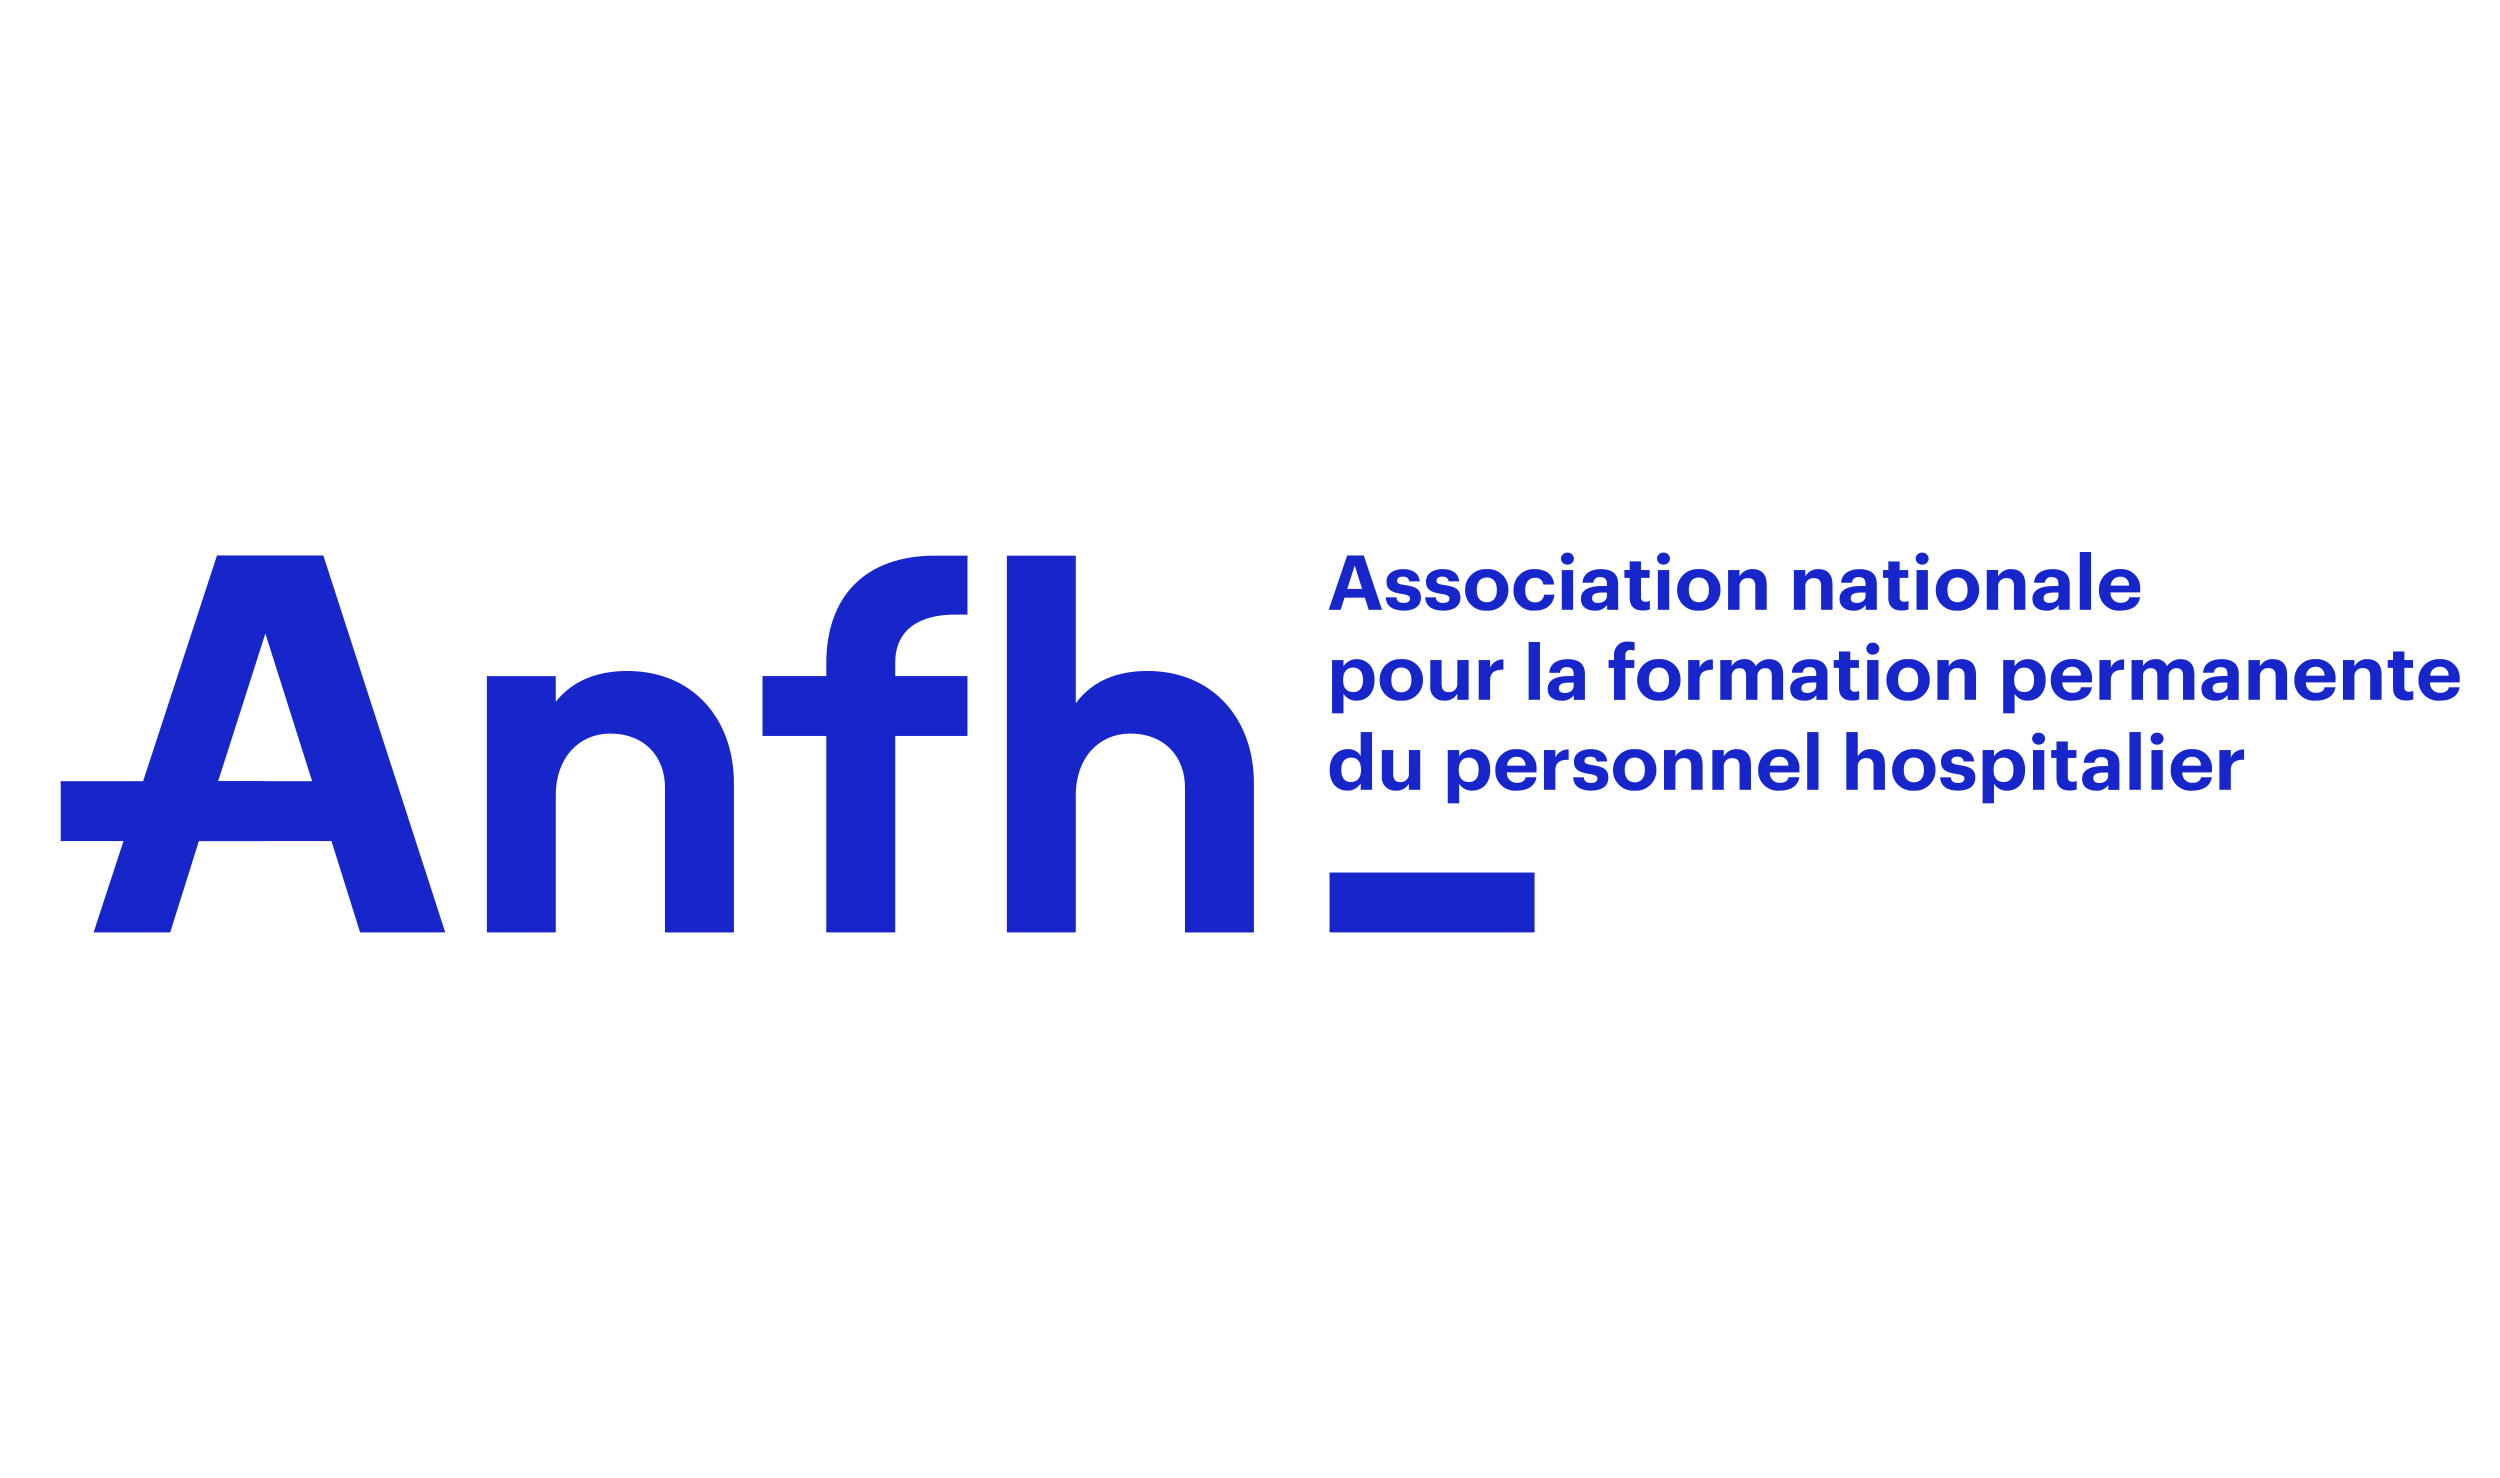
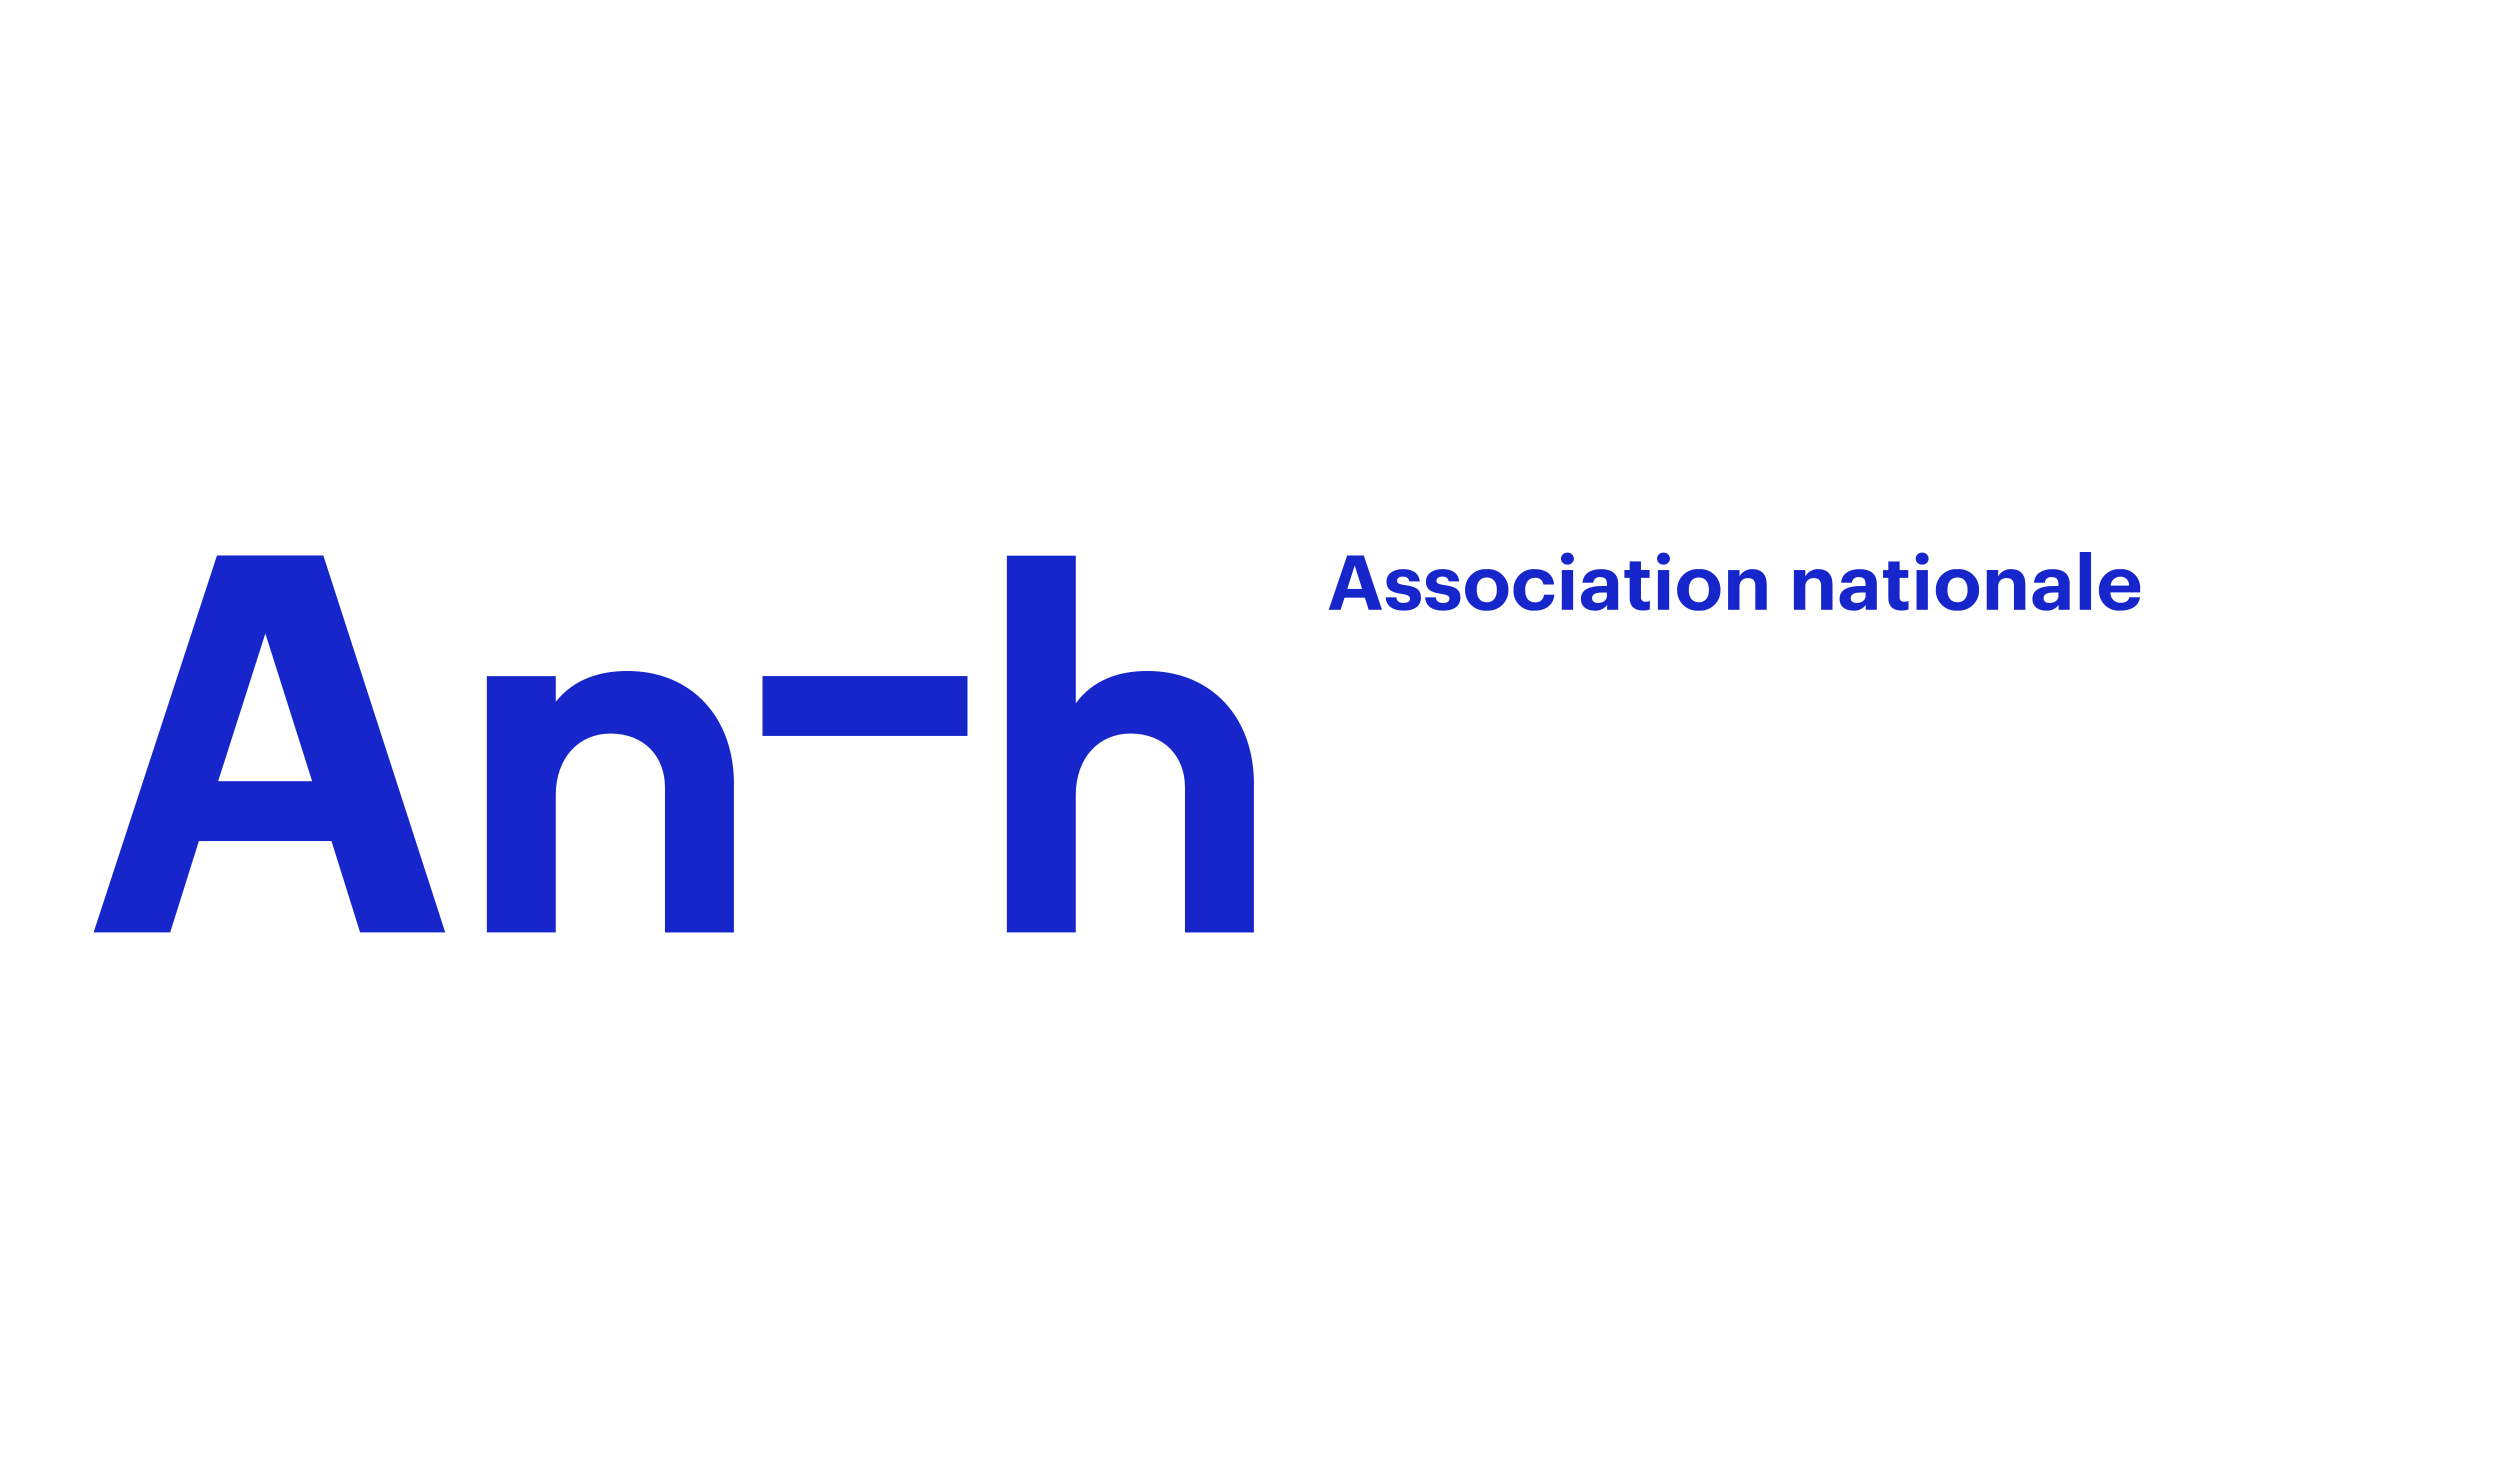
<svg xmlns="http://www.w3.org/2000/svg" id="Calque_1" data-name="Calque 1" width="208" height="123" viewBox="0 0 208 123">
  <g id="Groupe_48" data-name="Groupe 48">
    <g id="Groupe_60" data-name="Groupe 60">
      <path id="Tracé_1" data-name="Tracé 1" d="M46.241,77.578h-5.734v-21.325h5.734v2.132c1.456-1.834,3.573-2.559,5.955-2.559,5.47,0,8.866,4.01,8.866,9.342v12.411h-5.736v-12.07c0-2.516-1.676-4.478-4.544-4.478-2.644,0-4.542,2.048-4.542,5.119v11.43Z" style="fill: #1726cb;" />
      <path id="Tracé_2" data-name="Tracé 2" d="M89.506,77.578h-5.735v-31.348h5.735v12.282c1.411-1.919,3.528-2.687,5.955-2.687,5.47,0,8.865,4.01,8.865,9.342v12.411h-5.736v-12.07c0-2.515-1.674-4.478-4.541-4.478-2.646,0-4.544,2.047-4.544,5.119v11.429Z" style="fill: #1726cb;" />
      <g id="Groupe_4" data-name="Groupe 4">
        <path id="Tracé_4" data-name="Tracé 4" d="M18.054,46.214l-10.267,31.363h6.373l2.386-7.599h11.033l2.38,7.599h7.085l-10.143-31.363h-8.848ZM22.078,52.71l3.891,12.285h-7.819l3.927-12.285Z" style="fill: #1726cb;" />
      </g>
-       <path id="Tracé_5" data-name="Tracé 5" d="M68.747,56.253v-1.066c0-5.545,3.22-8.957,9.043-8.957h2.704v4.905h-1.053c-2.823,0-4.958,1.152-4.958,4.009v22.434h-5.736v-16.321" style="fill: #1726cb;" />
      <path id="Tracé_7" data-name="Tracé 7" d="M63.44,61.23h17.054v-4.981h-17.054v4.981Z" style="fill: #1726cb;" />
-       <path id="Tracé_8" data-name="Tracé 8" d="M110.62,77.577h17.055v-4.981h-17.055v4.981Z" style="fill: #1726cb;" />
-       <path id="Tracé_9" data-name="Tracé 9" d="M5.053,69.978h17.055v-4.982H5.053v4.982Z" style="fill: #1726cb;" />
    </g>
-     <path id="Tracé_10" data-name="Tracé 10" d="M184.652,65.713h.951v-1.656c0-.633.406-.855,1.106-.848v-.854c-.476-.03-.919.244-1.106.683v-.632h-.951v3.307ZM181.578,63.702c.018-.418.366-.746.785-.739.378-.034.712.244.746.622.004.039.004.078,0,.117h-1.531ZM182.389,65.783c.936,0,1.525-.398,1.636-1.113h-.896c-.059.279-.275.462-.712.462-.445.026-.827-.314-.852-.759-.002-.036-.002-.072,0-.108h2.467v-.252c.075-.854-.557-1.607-1.411-1.682-.086-.008-.172-.008-.258-.001-.922-.049-1.708.658-1.757,1.58-.002.047-.003.094-.002.141v.051c-.03.902.677,1.658,1.579,1.688.069.002.138,0,.206-.006M179.466,61.957c.282.017.525-.199.542-.481,0-.006,0-.013,0-.019-.007-.283-.241-.507-.525-.501-.006,0-.012,0-.018,0-.282-.014-.522.203-.536.485,0,.005,0,.01,0,.015.005.282.238.506.519.5.006,0,.011,0,.017,0M179.001,65.713h.942v-3.308h-.942v3.308ZM177.17,65.713h.942v-4.807h-.942v4.807ZM174.657,65.145c-.346,0-.496-.158-.496-.398,0-.355.32-.468.87-.468h.366v.278c0,.366-.32.588-.739.588M174.378,65.786c.402.031.792-.145,1.033-.468v.398h.922v-2.158c0-.899-.595-1.228-1.432-1.228s-1.479.348-1.538,1.133h.895c.021-.281.266-.493.547-.472.012,0,.023.002.035.004.432,0,.556.215.556.607v.132h-.385c-1.047,0-1.779.292-1.779,1.063,0,.696.523.987,1.144.987M172.205,65.776c.195.002.39-.028.575-.088v-.708c-.114.046-.237.067-.359.063-.188.022-.359-.112-.381-.301-.004-.03-.003-.06.001-.09v-1.594h.72v-.651h-.719v-.716h-.942v.716h-.439v.651h.439v1.675c0,.689.385,1.043,1.106,1.043M169.609,61.957c.282.017.525-.199.542-.481,0-.006,0-.013,0-.019-.007-.283-.241-.507-.525-.501-.006,0-.012,0-.018,0-.282-.014-.523.204-.536.486,0,.005,0,.009,0,.014.006.282.24.506.522.5.005,0,.01,0,.015,0M169.144,65.713h.94v-3.308h-.94v3.308ZM166.711,65.069c-.518,0-.845-.32-.845-.987v-.051c0-.664.34-.999.838-.999.477,0,.817.329.817.999v.051c0,.645-.288.987-.811.987M164.951,66.839h.949v-1.631c.231.377.65.598,1.092.575.851,0,1.492-.614,1.492-1.707v-.05c0-1.095-.655-1.694-1.492-1.694-.442-.003-.855.222-1.092.595v-.52h-.948v4.433ZM162.91,65.783c.902,0,1.439-.373,1.439-1.088s-.472-.916-1.328-1.038c-.498-.069-.66-.152-.66-.361s.176-.342.484-.342c.327,0,.484.127.536.399h.87c-.085-.76-.655-1.025-1.413-1.025-.7,0-1.353.342-1.353,1.031,0,.645.352.899,1.262,1.031.491.07.694.165.694.392s-.171.361-.537.361c-.412,0-.563-.171-.602-.468h-.883c.033.716.569,1.107,1.491,1.107M159.227,65.783c.925.069,1.732-.624,1.801-1.55.004-.052.005-.105.004-.157v-.05c.015-.923-.722-1.684-1.646-1.698-.051,0-.102,0-.153.005-.931-.064-1.738.639-1.802,1.57-.003.047-.005.095-.004.142v.051c-.012.923.726,1.681,1.649,1.693.05,0,.1,0,.15-.005M159.235,65.088c-.536,0-.838-.38-.838-1.012v-.051c0-.633.314-.999.838-.999s.838.379.838,1.012v.046c0,.626-.308,1.007-.838,1.007M153.615,65.713h.95v-1.909c-.035-.366.233-.691.599-.726.037-.004.075-.004.112-.001.418,0,.602.215.602.664v1.973h.949v-2.105c0-.886-.477-1.279-1.151-1.279-.455-.029-.886.205-1.111.602v-2.024h-.95v4.806ZM150.358,65.713h.942v-4.807h-.942v4.807ZM147.257,63.702c.018-.418.366-.746.785-.739.378-.034.712.244.746.622.004.039.004.078,0,.117h-1.531ZM148.069,65.783c.935,0,1.524-.398,1.635-1.113h-.896c-.059.279-.275.462-.712.462-.445.026-.827-.314-.852-.759-.002-.036-.002-.072,0-.108h2.467v-.252c.076-.853-.555-1.607-1.409-1.682-.086-.008-.173-.008-.26-.001-.922-.049-1.708.658-1.758,1.579-.003.047-.003.094-.002.141v.051c-.03.902.677,1.658,1.579,1.688.069.002.138,0,.206-.006M142.47,65.713h.949v-1.909c-.035-.366.233-.691.598-.726.038-.004.076-.004.113-.001.419,0,.602.215.602.664v1.973h.949v-2.105c0-.886-.478-1.279-1.152-1.279-.455-.029-.886.205-1.111.602v-.525h-.949v3.307ZM138.446,65.713h.949v-1.909c-.035-.366.233-.691.599-.726.038-.004.076-.004.114-.001.418,0,.602.215.602.664v1.973h.946v-2.105c0-.886-.475-1.279-1.149-1.279-.455-.029-.888.204-1.112.602v-.525h-.949v3.307ZM136.007,65.783c.925.068,1.731-.626,1.799-1.552.004-.052.005-.103.004-.155v-.051c.014-.924-.724-1.684-1.648-1.698-.05,0-.101,0-.151.005-.931-.063-1.737.64-1.8,1.571-.003.047-.004.094-.004.141v.051c-.012.923.726,1.681,1.649,1.693.05,0,.1,0,.15-.005M136.013,65.088c-.536,0-.838-.38-.838-1.012v-.05c0-.633.314-.999.838-.999s.838.379.838,1.012v.046c0,.626-.308,1.007-.838,1.007M132.376,65.783c.902,0,1.439-.373,1.439-1.088s-.472-.916-1.328-1.038c-.496-.069-.66-.152-.66-.361s.176-.342.484-.342c.327,0,.484.127.537.399h.87c-.085-.76-.655-1.025-1.413-1.025-.7,0-1.353.342-1.353,1.031,0,.645.352.899,1.262,1.031.491.07.694.165.694.392s-.171.361-.537.361c-.412,0-.562-.171-.602-.468h-.883c.032.716.568,1.107,1.49,1.107M128.458,65.713h.949v-1.655c0-.633.406-.855,1.106-.848v-.854c-.476-.03-.92.244-1.106.683v-.632h-.949v3.306ZM125.384,63.702c.018-.418.366-.746.785-.739.378-.034.712.244.746.622.004.039.004.078,0,.117h-1.531ZM126.194,65.783c.936,0,1.524-.398,1.636-1.113h-.896c-.059.279-.275.462-.713.462-.444.026-.825-.313-.851-.757-.002-.037-.002-.073.001-.11h2.466v-.252c.075-.854-.555-1.607-1.409-1.682-.086-.008-.172-.008-.258-.001-.922-.049-1.708.658-1.758,1.579-.003.047-.003.094-.002.141v.051c-.03.902.677,1.658,1.579,1.688.069.002.138,0,.206-.006M122.212,65.069c-.518,0-.845-.32-.845-.987v-.051c0-.664.34-.999.838-.999.477,0,.817.329.817.999v.051c0,.645-.288.987-.811.987M120.452,66.839h.949v-1.631c.231.378.65.598,1.092.575.851,0,1.492-.614,1.492-1.707v-.05c0-1.095-.655-1.694-1.492-1.694-.442-.003-.855.222-1.092.595v-.52h-.949v4.433ZM116.134,65.783c.446.033.87-.197,1.086-.588v.518h.942v-3.307h-.942v1.941c.033.368-.238.693-.606.726-.036.003-.071.004-.107.001-.406,0-.595-.215-.595-.664v-2.004h-.943v2.131c-.082.601.338,1.155.939,1.238.075.01.15.013.226.008M112.393,65.068c-.472,0-.798-.32-.798-.98v-.05c0-.658.294-1.007.824-1.007.517,0,.817.336.817.994v.051c0,.67-.346.992-.843.992M112.112,65.783c.451.007.871-.23,1.099-.619v.549h.942v-4.805h-.942v1.991c-.22-.382-.64-.603-1.079-.57-.857,0-1.503.641-1.503,1.727v.05c0,1.101.653,1.676,1.484,1.676" style="fill: #1726cb;" />
-     <path id="Tracé_11" data-name="Tracé 11" d="M202.19,56.213c.018-.418.366-.746.785-.739.378-.034.712.244.746.622.004.039.004.078,0,.117h-1.531ZM203.001,58.294c.936,0,1.524-.399,1.636-1.113h-.896c-.059.278-.275.462-.713.462-.444.026-.825-.313-.851-.757-.002-.037-.002-.073.001-.11h2.466v-.254c.075-.853-.556-1.606-1.409-1.681-.086-.008-.172-.008-.258-.001-.922-.049-1.708.658-1.758,1.579-.003.047-.003.094-.002.141v.051c-.03.902.677,1.658,1.579,1.688.069.002.138,0,.206-.006M200.208,58.288c.195.002.39-.028.575-.088v-.709c-.114.045-.237.066-.359.063-.189.022-.359-.113-.381-.302-.004-.03-.003-.061.001-.091v-1.594h.719v-.651h-.719v-.715h-.942v.715h-.439v.651h.439v1.676c0,.689.385,1.043,1.106,1.043M194.936,58.224h.949v-1.912c-.035-.366.234-.692.6-.727.038-.004.075-.004.113-.001.418,0,.602.215.602.665v1.975h.949v-2.106c0-.885-.477-1.278-1.151-1.278-.456-.029-.888.205-1.112.602v-.526h-.949v3.308ZM191.864,56.213c.018-.418.366-.746.785-.739.378-.034.712.244.746.622.004.039.004.078,0,.117h-1.531ZM192.675,58.294c.936,0,1.524-.399,1.636-1.113h-.899c-.059.278-.275.462-.713.462-.444.026-.825-.313-.851-.757-.002-.037-.002-.073.001-.11h2.466v-.254c.075-.853-.556-1.606-1.409-1.681-.086-.008-.172-.008-.258-.001-.922-.049-1.708.658-1.758,1.579-.003.047-.003.094-.002.141v.051c-.03.902.677,1.658,1.579,1.688.069.002.138,0,.206-.006M187.073,58.224h.949v-1.912c-.035-.366.234-.692.6-.727.038-.004.075-.004.113-.001.418,0,.602.215.602.665v1.975h.949v-2.106c0-.885-.477-1.278-1.151-1.278-.456-.029-.888.205-1.112.602v-.526h-.949v3.308ZM184.588,57.656c-.347,0-.498-.158-.498-.399,0-.354.32-.468.87-.468h.366v.278c0,.366-.32.589-.738.589M184.306,58.297c.402.031.792-.145,1.033-.468v.398h.922v-2.16c0-.898-.595-1.226-1.432-1.226s-1.479.348-1.538,1.133h.896c.02-.281.264-.492.545-.472.012,0,.025.002.037.004.432,0,.555.215.555.607v.132h-.385c-1.047,0-1.779.291-1.779,1.063,0,.695.523.987,1.144.987M177.347,58.224h.949v-1.955c-.029-.343.225-.646.568-.675.03-.003.06-.003.09-.001.334,0,.536.19.536.613v2.018h.943v-1.955c-.029-.343.225-.646.568-.675.031-.003.061-.003.092-.001.34,0,.536.19.536.613v2.018h.943v-2.119c0-.879-.491-1.265-1.126-1.265-.455-.011-.886.205-1.151.575-.159-.379-.545-.612-.954-.575-.429-.013-.83.211-1.046.582v-.507h-.949v3.308ZM174.671,58.224h.949v-1.657c0-.632.406-.853,1.106-.847v-.855c-.476-.029-.919.245-1.106.684v-.633h-.949v3.308ZM171.597,56.213c.018-.418.366-.746.785-.739.378-.034.712.244.746.622.004.039.004.078,0,.117h-1.531ZM172.408,58.294c.936,0,1.524-.399,1.636-1.113h-.896c-.059.278-.275.462-.713.462-.444.026-.825-.313-.851-.757-.002-.037-.002-.073.001-.11h2.466v-.253c.075-.853-.556-1.606-1.409-1.681-.086-.008-.172-.008-.258-.001-.922-.049-1.708.658-1.758,1.579-.003.047-.003.094-.002.141v.051c-.03.902.677,1.658,1.579,1.688.069.002.138,0,.206-.006M168.425,57.58c-.518,0-.845-.323-.845-.987v-.051c0-.664.34-.999.838-.999.477,0,.817.329.817.999v.051c0,.645-.288.987-.811.987M166.665,59.35h.949v-1.631c.231.378.65.599,1.092.575.851,0,1.492-.614,1.492-1.708v-.051c0-1.093-.655-1.694-1.492-1.694-.443-.004-.856.221-1.092.595v-.52h-.949v4.433ZM161.189,58.223h.949v-1.911c-.035-.366.234-.692.6-.727.038-.004.075-.004.113-.001.418,0,.602.215.602.665v1.975h.949v-2.106c0-.885-.477-1.278-1.149-1.278-.456-.03-.889.204-1.114.602v-.526h-.948v3.307ZM158.75,58.294c.926.069,1.732-.626,1.801-1.552.004-.051.005-.103.004-.155v-.052c.015-.924-.723-1.684-1.646-1.699-.051,0-.102,0-.152.005-.93-.065-1.737.637-1.802,1.568-.003.049-.005.097-.004.146v.051c-.013.923.725,1.681,1.648,1.694.05,0,.101,0,.151-.005M158.757,57.598c-.537,0-.838-.379-.838-1.012v-.051c0-.632.314-.999.838-.999s.838.38.838,1.013v.046c0,.626-.308,1.007-.838,1.007M155.813,54.468c.282.017.525-.199.542-.481,0-.006,0-.013,0-.019-.006-.283-.241-.507-.524-.501-.006,0-.013,0-.019,0-.281-.014-.521.202-.535.483,0,.006,0,.011,0,.017.005.282.238.506.519.5.006,0,.011,0,.017,0M155.348,58.224h.942v-3.308h-.942v3.308ZM154.106,58.288c.195.002.39-.027.575-.088v-.709c-.114.045-.237.067-.359.063-.189.022-.36-.114-.381-.303-.003-.03-.003-.06.001-.09v-1.594h.72v-.651h-.72v-.715h-.942v.715h-.437v.651h.438v1.676c0,.689.387,1.043,1.106,1.043M150.371,57.656c-.346,0-.496-.158-.496-.399,0-.354.32-.468.87-.468h.366v.278c0,.366-.32.589-.739.589M150.089,58.297c.402.031.793-.145,1.035-.468v.398h.922v-2.16c0-.899-.596-1.226-1.433-1.226s-1.478.348-1.536,1.133h.895c.021-.281.265-.492.546-.472.012,0,.024.002.036.004.432,0,.556.215.556.607v.132h-.385c-1.047,0-1.779.291-1.779,1.063,0,.695.523.987,1.144.987M143.131,58.224h.949v-1.955c-.029-.344.226-.646.57-.675.03-.002.06-.003.089-.001.334,0,.536.19.536.613v2.018h.942v-1.955c-.029-.344.226-.646.57-.675.03-.003.061-.003.091,0,.339,0,.536.19.536.613v2.018h.941v-2.119c0-.879-.49-1.265-1.126-1.265-.455-.01-.885.205-1.149.575-.16-.379-.546-.612-.956-.575-.429-.012-.83.211-1.046.582v-.506h-.949v3.308ZM140.456,58.224h.949v-1.657c0-.632.405-.853,1.106-.847v-.855c-.476-.029-.919.245-1.106.684v-.633h-.95l.002,3.308ZM138.017,58.294c.926.068,1.731-.628,1.799-1.554.004-.051.005-.102.004-.154v-.052c.015-.923-.722-1.684-1.646-1.698-.051,0-.102,0-.153.005-.931-.064-1.738.639-1.802,1.57-.003.048-.005.096-.004.143v.051c-.012.923.727,1.681,1.65,1.694.05,0,.1,0,.15-.005M138.021,57.598c-.536,0-.836-.379-.836-1.012v-.051c0-.632.313-.999.836-.999s.838.38.838,1.013v.046c0,.626-.308,1.007-.838,1.007M134.286,58.228h.943v-2.655h.745v-.656h-.745v-.405c-.027-.213.123-.408.336-.435.03-.004.06-.004.089-.001.118,0,.235.019.346.058v-.69c-.159-.046-.324-.067-.49-.063-.589-.084-1.134.325-1.218.914-.011.081-.014.162-.007.244v.379h-.451v.651h.451v2.66ZM130.192,57.659c-.347,0-.498-.158-.498-.399,0-.354.32-.468.87-.468h.366v.278c0,.366-.32.589-.738.589M129.911,58.301c.402.031.792-.145,1.033-.468v.398h.922v-2.163c0-.898-.595-1.226-1.432-1.226s-1.479.348-1.538,1.133h.896c.02-.281.264-.492.545-.472.012,0,.025.002.037.004.431,0,.555.215.555.607v.132h-.385c-1.047,0-1.779.291-1.779,1.063,0,.695.523.987,1.144.987M127.182,58.224h.942v-4.807h-.942v4.807ZM123.028,58.224h.949v-1.657c0-.632.406-.853,1.106-.847v-.855c-.476-.029-.919.245-1.106.684v-.633h-.949v3.308ZM120.164,58.294c.446.033.87-.197,1.085-.589v.519h.942v-3.308h-.942v1.942c.033.368-.238.693-.606.726-.035.003-.071.004-.106.001-.405,0-.595-.215-.595-.664v-2.006h-.942v2.132c-.083.601.338,1.155.939,1.238.075.01.15.013.226.008M116.586,58.294c.926.069,1.733-.626,1.802-1.552.004-.052.005-.103.004-.155v-.052c.014-.924-.724-1.684-1.648-1.698-.051,0-.101,0-.152.005-.93-.064-1.737.639-1.8,1.569-.003.048-.005.096-.004.145v.05c-.013.923.725,1.681,1.648,1.694.05,0,.101,0,.151-.005M116.592,57.598c-.536,0-.836-.379-.836-1.012v-.051c0-.632.314-.999.836-.999.53,0,.838.38.838,1.013v.046c0,.626-.308,1.007-.838,1.007M112.589,57.583c-.517,0-.843-.323-.843-.987v-.055c0-.664.34-.999.838-.999.477,0,.817.329.817.999v.051c0,.645-.288.987-.812.987M110.83,59.35h.949v-1.631c.231.378.65.599,1.092.575.849,0,1.49-.614,1.49-1.707v-.052c0-1.093-.653-1.694-1.491-1.694-.443-.004-.856.221-1.092.595v-.52h-.949v4.433Z" style="fill: #1726cb;" />
    <path id="Tracé_12" data-name="Tracé 12" d="M175.606,48.724c.019-.419.367-.747.786-.741.378-.033.711.246.744.624.003.039.004.078,0,.117h-1.53ZM176.418,50.805c.935,0,1.524-.399,1.635-1.113h-.895c-.059.278-.275.461-.713.461-.444.026-.825-.312-.851-.756-.002-.037-.002-.074.001-.111h2.466v-.253c.075-.853-.555-1.606-1.409-1.681-.086-.008-.173-.008-.259-.001-.922-.049-1.709.658-1.759,1.579-.003.047-.003.094-.002.141v.048c-.03.903.677,1.659,1.58,1.689.068.002.137,0,.205-.006M173.034,50.733h.942v-4.807h-.941v4.807ZM170.524,50.165c-.347,0-.498-.157-.498-.398,0-.354.32-.468.87-.468h.366v.278c0,.366-.32.588-.738.588M170.243,50.806c.402.031.792-.145,1.033-.468v.398h.922v-2.158c0-.898-.595-1.226-1.432-1.226s-1.479.348-1.538,1.132h.896c.021-.281.265-.492.546-.472.012,0,.024.002.036.004.431,0,.555.216.555.607v.131h-.385c-1.047,0-1.779.291-1.779,1.063,0,.695.523.987,1.144.987M165.298,50.733h.949v-1.909c-.035-.366.233-.691.599-.726.038-.004.075-.004.113-.001.419,0,.602.215.602.665v1.973h.949v-2.106c0-.885-.478-1.278-1.152-1.278-.455-.03-.887.203-1.112.6v-.525h-.948v3.307ZM162.857,50.803c.926.069,1.732-.626,1.801-1.552.004-.052.005-.104.004-.156v-.049c.015-.923-.722-1.684-1.645-1.698-.051,0-.103,0-.154.005-.931-.064-1.737.639-1.801,1.57-.003.048-.005.095-.004.143v.051c-.012.923.726,1.681,1.649,1.693.05,0,.1,0,.15-.005M162.864,50.108c-.536,0-.836-.38-.836-1.012v-.051c0-.632.313-.999.836-.999s.838.38.838,1.012v.046c0,.625-.308,1.007-.838,1.007M159.919,46.978c.283.018.526-.197.544-.48,0-.007,0-.013,0-.02-.007-.283-.241-.507-.524-.501-.007,0-.014,0-.02,0-.282-.013-.521.204-.534.485,0,.005,0,.01,0,.014.006.282.239.506.521.5.005,0,.009,0,.014,0M159.457,50.735h.942v-3.308h-.942v3.308ZM158.213,50.798c.196.002.39-.028.576-.088v-.708c-.115.045-.237.067-.361.063-.188.022-.359-.114-.38-.302-.003-.03-.003-.06.002-.09v-1.594h.719v-.652h-.719v-.714h-.942v.714h-.439v.652h.439v1.676c0,.689.385,1.043,1.105,1.043M154.479,50.165c-.347,0-.498-.157-.498-.398,0-.354.32-.468.87-.468h.366v.278c0,.366-.32.588-.738.588M154.197,50.806c.402.031.792-.145,1.033-.468v.398h.922v-2.158c0-.898-.595-1.226-1.432-1.226s-1.479.348-1.538,1.132h.896c.021-.281.265-.492.546-.472.012,0,.024.002.036.004.431,0,.555.216.555.607v.131h-.385c-1.046,0-1.779.292-1.779,1.064,0,.695.523.987,1.144.987M149.253,50.735h.949v-1.91c-.035-.366.233-.691.598-.726.038-.004.076-.004.114-.001.419,0,.602.215.602.665v1.973h.949v-2.106c0-.885-.478-1.278-1.152-1.278-.455-.03-.887.203-1.112.6v-.525h-.949v3.308ZM143.778,50.735h.949v-1.91c-.035-.366.233-.691.599-.726.038-.004.075-.004.113-.001.419,0,.602.215.602.665v1.973h.949v-2.106c0-.885-.478-1.278-1.152-1.278-.455-.03-.887.203-1.112.6v-.525h-.949v3.308ZM141.338,50.805c.926.069,1.733-.626,1.801-1.552.004-.052.005-.104.004-.156v-.051c.015-.924-.722-1.685-1.646-1.699-.051,0-.103,0-.154.005-.931-.064-1.738.639-1.802,1.57-.003.048-.005.096-.004.144v.051c-.012.923.726,1.682,1.649,1.694.05,0,.101,0,.151-.005M141.344,50.109c-.536,0-.836-.38-.836-1.012v-.051c0-.632.314-.999.836-.999.53,0,.838.38.838,1.012v.046c0,.625-.308,1.007-.838,1.007M138.401,46.978c.282.017.525-.199.542-.481,0-.006,0-.012,0-.018-.006-.283-.241-.507-.524-.501-.006,0-.013,0-.019,0-.282-.014-.522.203-.536.485,0,.005,0,.01,0,.015.006.282.24.506.522.5.005,0,.01,0,.015,0M137.936,50.735h.942v-3.308h-.942v3.308ZM136.694,50.798c.195.002.39-.027.575-.088v-.709c-.114.045-.237.066-.359.063-.189.022-.359-.113-.381-.302-.004-.03-.003-.061.001-.091v-1.594h.719v-.652h-.719v-.714h-.942v.714h-.439v.652h.439v1.676c0,.689.385,1.043,1.106,1.043M132.958,50.165c-.347,0-.498-.157-.498-.398,0-.354.32-.468.87-.468h.366v.278c0,.366-.32.588-.739.588M132.676,50.806c.403.031.793-.146,1.035-.47v.398h.922v-2.157c0-.898-.595-1.226-1.432-1.226s-1.479.348-1.538,1.132h.896c.021-.281.265-.493.547-.472.012,0,.024.002.035.004.432,0,.556.216.556.607v.132h-.387c-1.047,0-1.779.291-1.779,1.063,0,.695.523.987,1.144.987M130.407,46.978c.283.017.526-.199.543-.481,0-.006,0-.012,0-.018-.007-.283-.242-.507-.525-.501-.006,0-.012,0-.018,0-.281-.014-.521.202-.535.483,0,.006,0,.011,0,.017.005.282.238.505.52.5.005,0,.011,0,.016,0M129.942,50.735h.942v-3.308h-.942v3.308ZM127.686,50.805c.995,0,1.584-.545,1.636-1.328h-.857c-.024.378-.351.665-.729.641-.001,0-.002,0-.003,0-.53,0-.838-.342-.838-1.007v-.053c0-.632.328-.986.817-.986.342-.04.652.205.692.547,0,.005.001.011.002.016h.896c-.086-.95-.818-1.285-1.611-1.285-.922-.052-1.712.653-1.764,1.575-.003.048-.003.097-.002.145v.048c-.04.892.651,1.648,1.543,1.688.072.003.144.002.216-.005M123.695,50.803c.926.069,1.733-.626,1.801-1.552.004-.052.005-.104.004-.156v-.049c.015-.923-.722-1.684-1.646-1.698-.051,0-.102,0-.153.005-.93-.064-1.737.639-1.8,1.569-.003.048-.005.096-.004.144v.051c-.013.923.725,1.681,1.648,1.694.05,0,.101,0,.151-.005M123.703,50.108c-.537,0-.838-.38-.838-1.012v-.051c0-.632.314-.999.838-.999s.836.38.836,1.012v.046c0,.625-.308,1.007-.836,1.007M120.067,50.807c.902,0,1.439-.374,1.439-1.089s-.472-.916-1.328-1.037c-.498-.07-.66-.152-.66-.361s.175-.346.482-.346c.327,0,.484.127.536.398h.87c-.085-.759-.655-1.024-1.413-1.024-.7,0-1.354.342-1.354,1.031,0,.645.354.898,1.263,1.031.492.071.694.167.694.396s-.169.359-.536.359c-.412,0-.563-.171-.602-.467h-.884c.033.715.57,1.107,1.492,1.107M116.782,50.806c.902,0,1.439-.374,1.439-1.089s-.472-.916-1.328-1.037c-.496-.07-.66-.152-.66-.361s.175-.344.483-.344c.327,0,.484.127.537.398h.87c-.085-.757-.654-1.022-1.414-1.022-.7,0-1.353.342-1.353,1.031,0,.645.352.898,1.262,1.031.491.069.694.164.694.392s-.171.359-.537.359c-.412,0-.562-.171-.602-.467h-.883c.033.715.569,1.107,1.491,1.107M112.713,47.047l.615,1.955h-1.236l.621-1.955ZM110.548,50.735h.994l.32-1.007h1.694l.32,1.007h1.106l-1.517-4.522h-1.38l-1.537,4.522Z" style="fill: #1726cb;" />
  </g>
</svg>